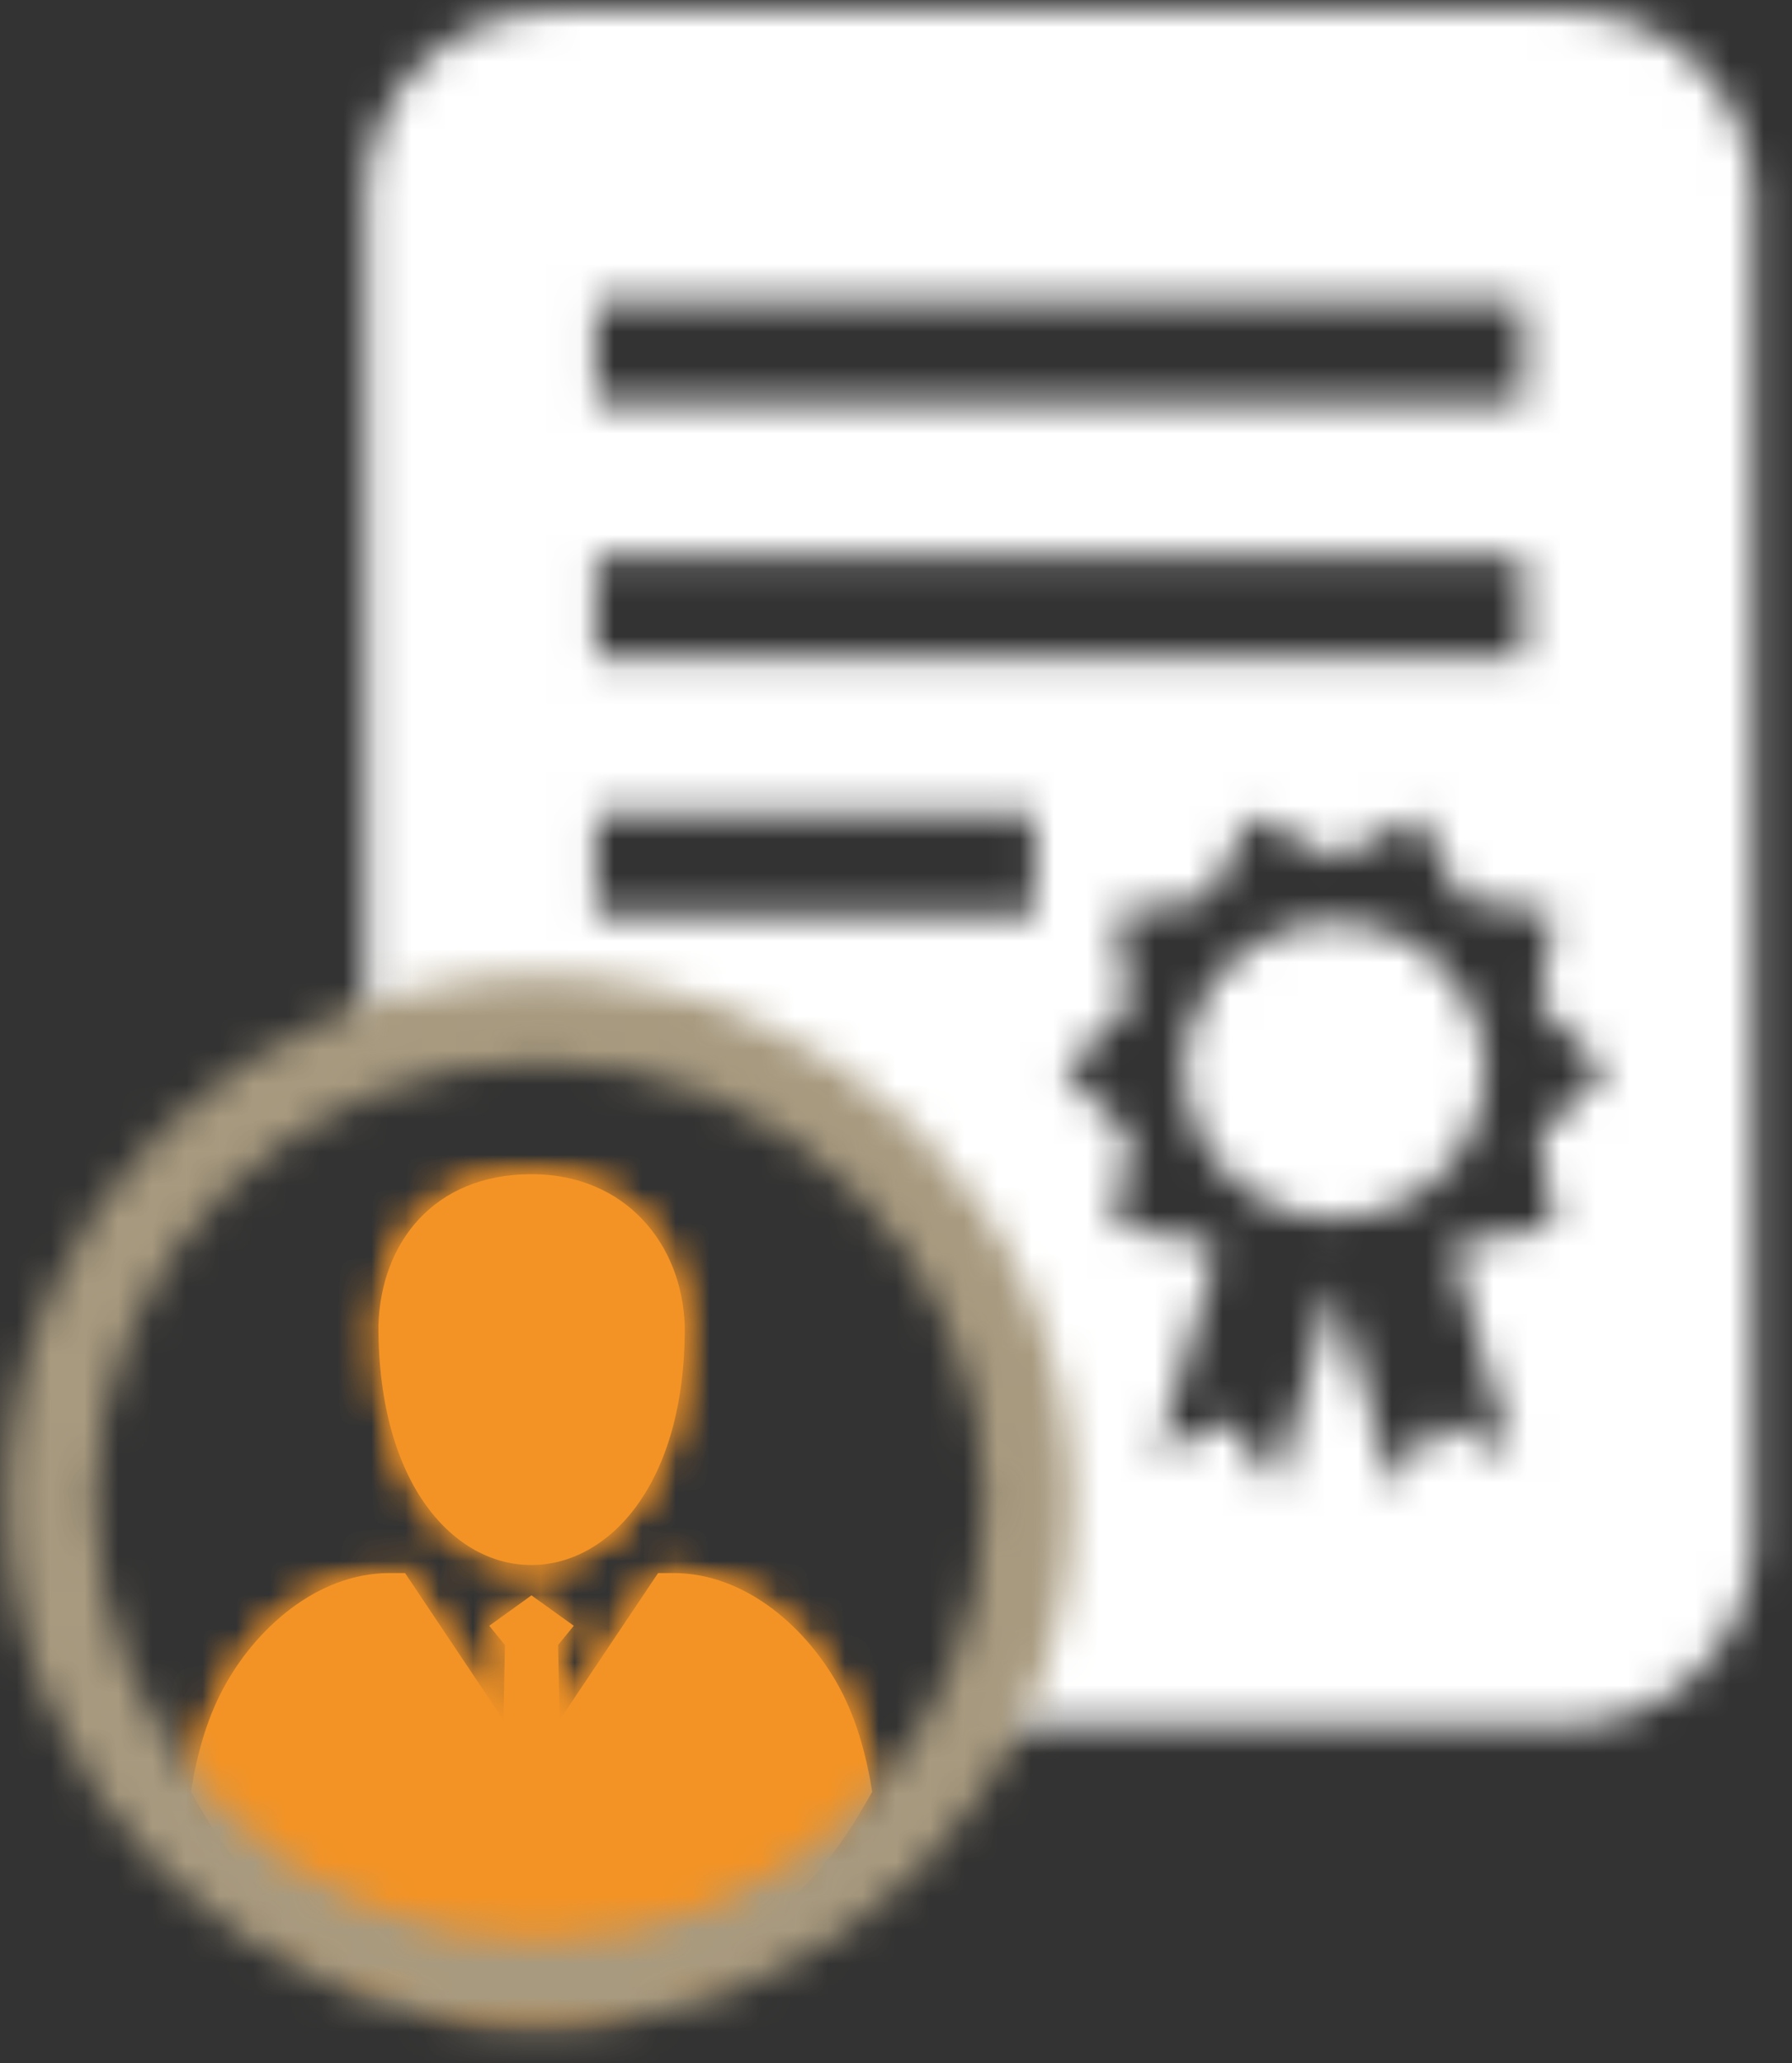
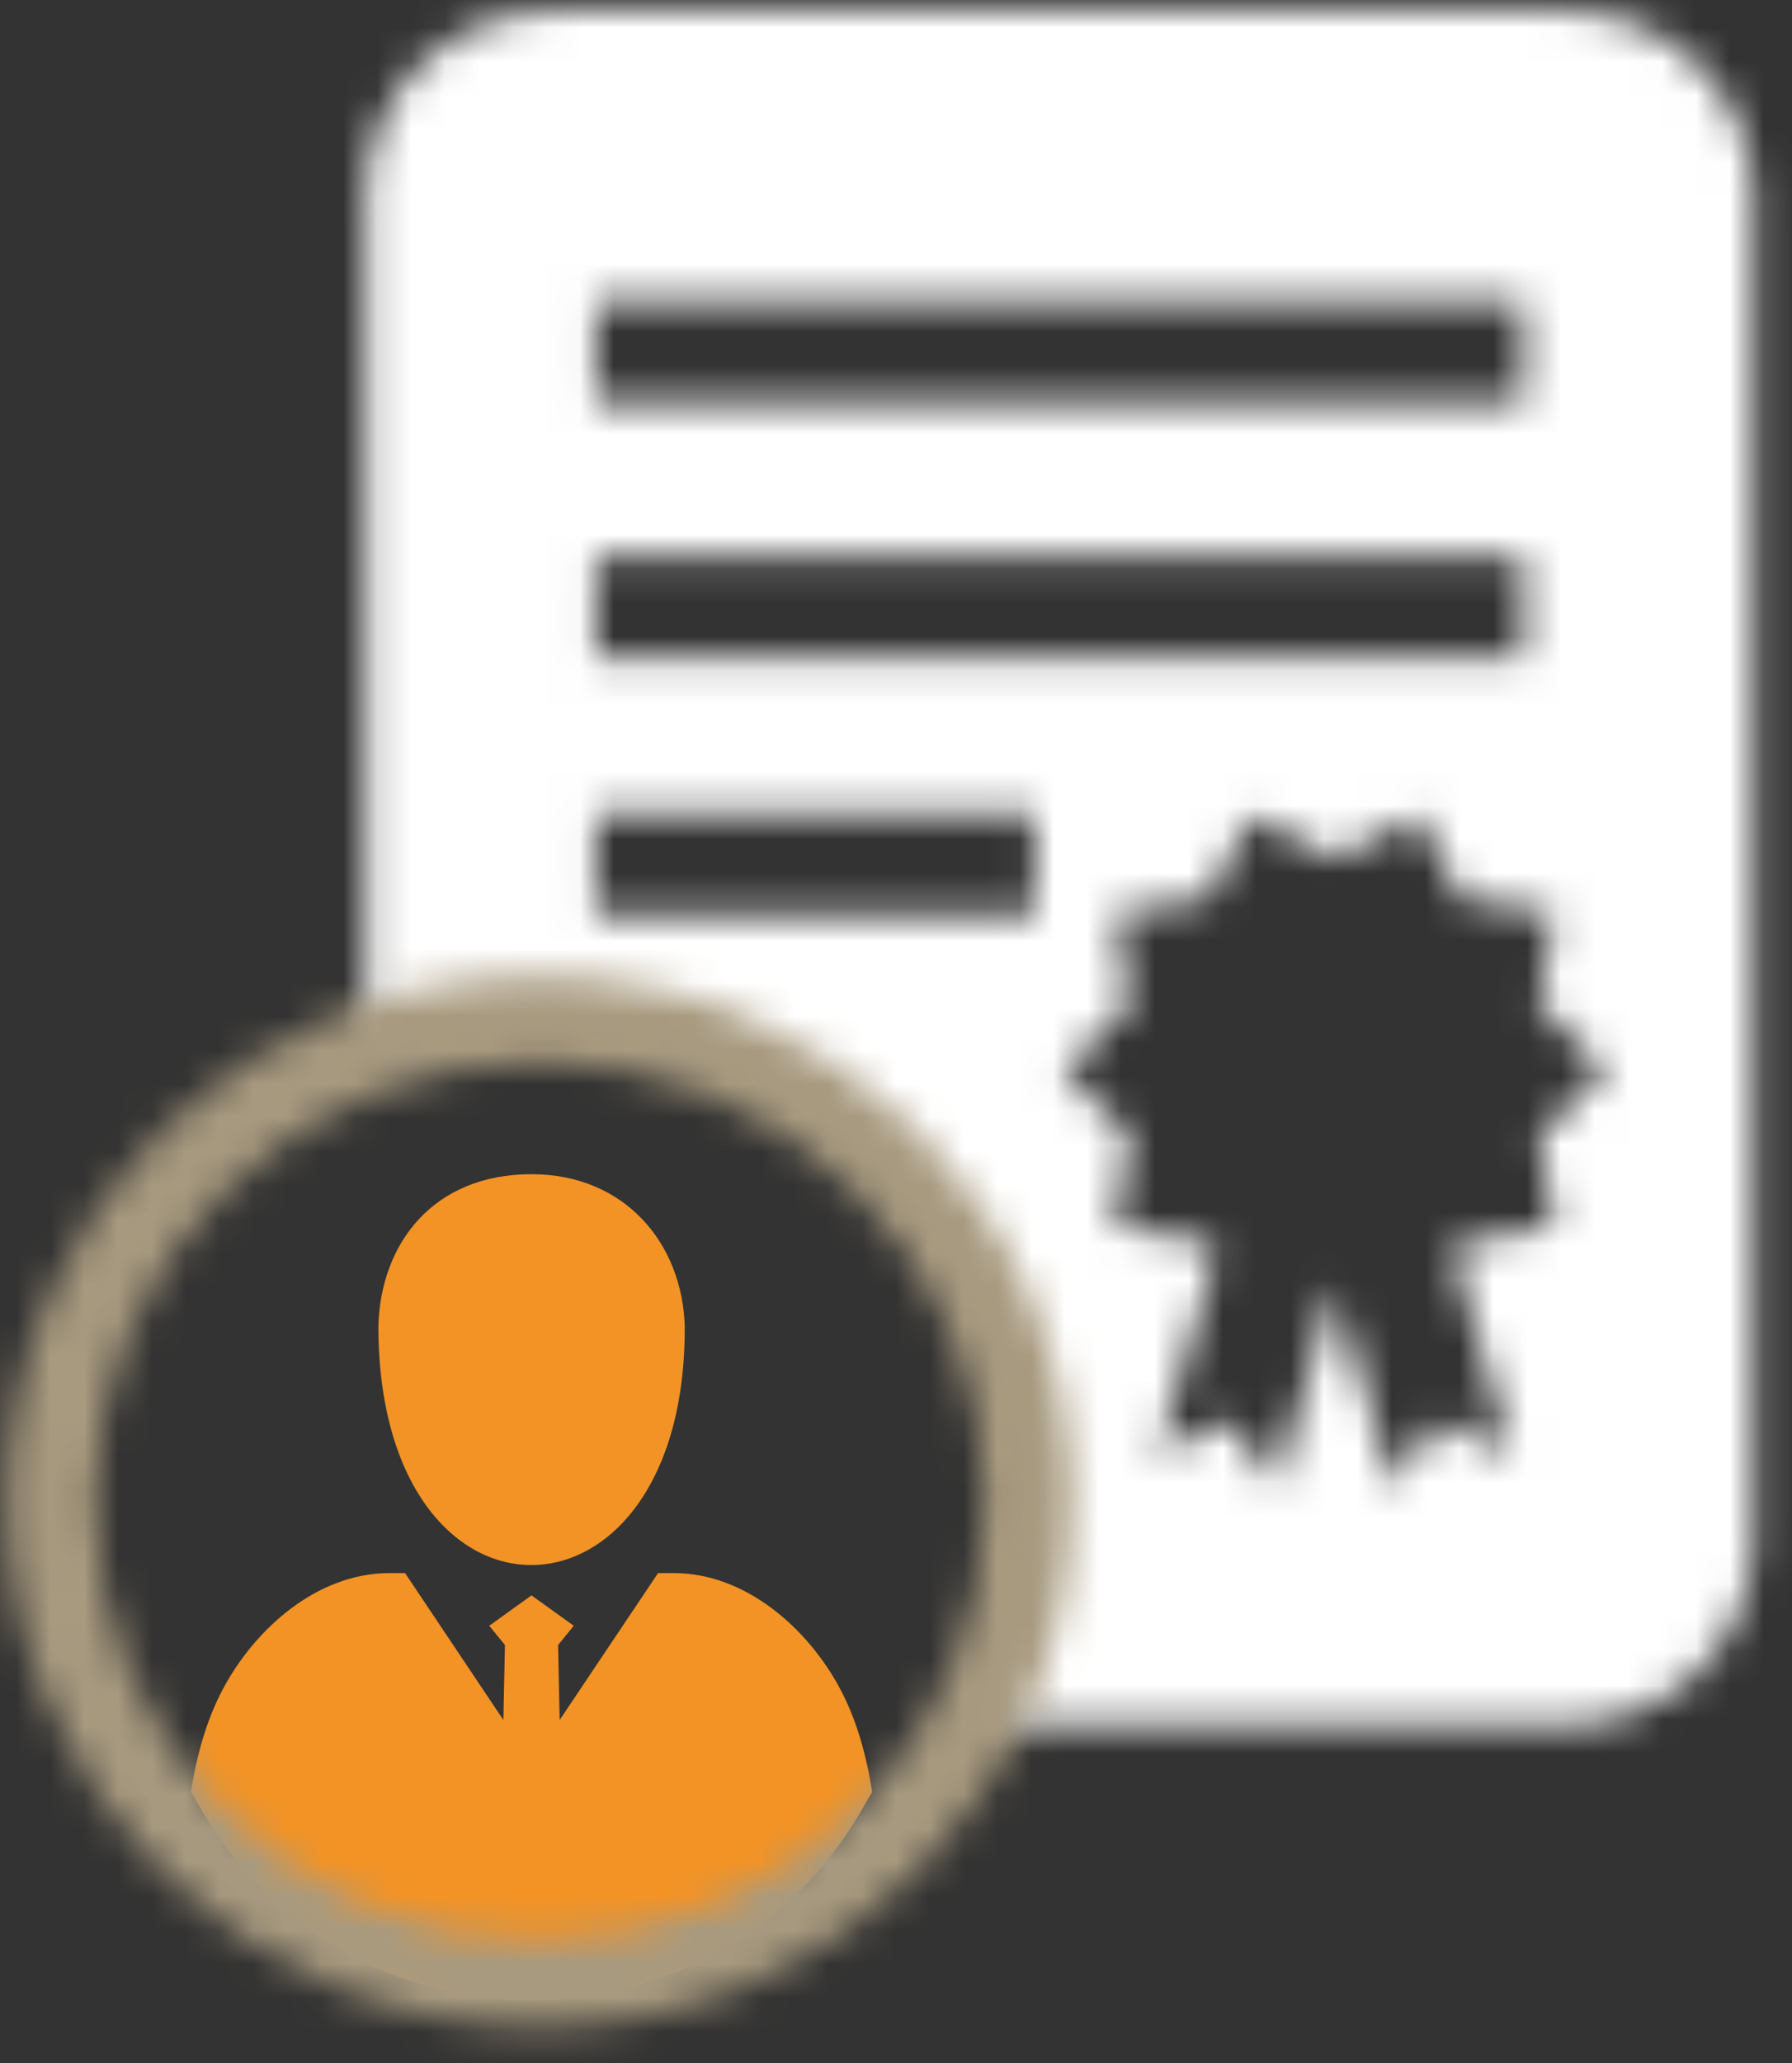
<svg xmlns="http://www.w3.org/2000/svg" xmlns:xlink="http://www.w3.org/1999/xlink" width="53px" height="61px" viewBox="22 21 53 61" version="1.1">
  <rect x="22" y="21" width="53" height="61" fill="#333333" stroke="none" />
  <desc>Created with Sketch.</desc>
  <defs>
-     <path d="M4.57,0.295 C3.603,0.299 2.709,0.608 1.979,1.129 L1.957,1.144 C1.213,1.681 0.645,2.44 0.351,3.321 L0.341,3.348 C0.203,3.773 0.127,4.224 0.127,4.693 C0.127,5.163 0.203,5.615 0.341,6.039 L0.351,6.066 C0.645,6.947 1.213,7.705 1.957,8.242 L1.979,8.258 C2.709,8.779 3.603,9.088 4.57,9.091 L4.607,9.091 C5.573,9.088 6.468,8.779 7.198,8.258 L7.219,8.242 C7.963,7.705 8.532,6.947 8.825,6.066 L8.835,6.039 C8.974,5.615 9.049,5.163 9.049,4.693 C9.049,4.224 8.974,3.773 8.835,3.348 L8.825,3.321 C8.532,2.44 7.963,1.682 7.219,1.144 L7.198,1.129 C6.468,0.608 5.573,0.299 4.607,0.295 L4.57,0.295 Z" id="path-1" />
    <path d="M5.661,0.028 C2.634,0.028 0.172,2.456 0.172,5.441 L0.172,30.737 C1.769,30.138 3.5,29.807 5.311,29.807 C13.296,29.807 19.768,36.188 19.768,44.061 C19.768,46.446 19.171,48.694 18.12,50.67 L35.693,50.67 C38.702,50.67 41.152,48.27 41.181,45.31 L41.181,5.388 C41.152,2.428 38.702,0.028 35.693,0.028 L5.661,0.028 Z M6.966,11.583 L34.387,11.583 L34.387,8.575 L6.966,8.575 L6.966,11.583 Z M6.966,19.125 L34.387,19.125 L34.387,16.118 L6.966,16.118 L6.966,19.125 Z M6.966,26.717 L19.958,26.717 L19.958,23.71 L6.966,23.71 L6.966,26.717 Z M31.289,23.805 L32.548,26.254 L35.297,26.678 L34.859,29.387 L36.828,31.324 L34.859,33.262 L35.297,35.971 L32.548,36.396 L32.336,36.808 L32.337,36.81 L34.045,42.665 L31.878,41.694 L30.554,43.656 L28.812,37.684 L27.069,43.656 L25.773,41.67 L23.578,42.665 L25.287,36.81 L25.287,36.808 L25.076,36.396 L22.326,35.971 L22.765,33.262 L20.795,31.324 L22.765,29.387 L22.326,26.678 L25.076,26.254 L26.334,23.805 L28.812,25.057 L31.289,23.805 Z" id="path-3" />
-     <path d="M5.7,4.552 C5.7,14.042 14.796,13.907 14.761,4.573 C14.695,2.124 12.996,0.065 10.23,0.065 C7.323,0.065 5.77,2.111 5.7,4.552 Z M13.972,11.858 L11.061,16.203 L11.015,13.985 L11.479,13.416 L10.229,12.518 L8.98,13.416 L9.443,13.985 L9.397,16.203 L6.489,11.858 L6.028,11.858 C3.887,11.858 2.043,13.508 1.093,15.305 C0.615,16.208 0.328,17.242 0.157,18.326 L0.538,18.978 C2.543,22.4 6.223,24.495 10.231,24.495 C14.234,24.495 17.922,22.4 19.924,18.981 L20.305,18.329 C20.133,17.24 19.844,16.201 19.363,15.294 C18.412,13.503 16.571,11.858 14.432,11.858 L13.972,11.858 Z" id="path-5" />
    <path d="M0.215,15.825 C0.215,24.391 7.282,31.359 15.97,31.359 C24.657,31.359 31.725,24.391 31.725,15.825 C31.725,7.26 24.657,0.291 15.97,0.291 C7.282,0.291 0.215,7.26 0.215,15.825 Z M2.811,15.825 C2.811,8.671 8.715,2.851 15.97,2.851 C23.226,2.851 29.129,8.671 29.129,15.825 C29.129,22.979 23.226,28.799 15.97,28.799 C8.715,28.799 2.811,22.979 2.811,15.825 Z" id="path-7" />
  </defs>
  <g id="Page-1" stroke="none" stroke-width="1" fill="none" fill-rule="evenodd" transform="translate(22, 21)">
    <g id="Group-3" transform="translate(34.882, 26.949)">
      <mask id="mask-2" fill="white">
        <use xlink:href="#path-1" />
      </mask>
      <g id="Clip-2" />
      <polygon id="Fill-1" fill="#FFFFFF" mask="url(#mask-2)" points="-5.066 14.25 14.242 14.25 14.242 -4.864 -5.066 -4.864" />
    </g>
    <g id="Group-6" transform="translate(10.658, 0.318)">
      <mask id="mask-4" fill="white">
        <use xlink:href="#path-3" />
      </mask>
      <g id="Clip-5" />
      <polygon id="Fill-4" fill="#FFFFFF" mask="url(#mask-4)" points="-5.022 55.828 46.375 55.828 46.375 -5.131 -5.022 -5.131" />
    </g>
    <path d="M5.647,52.975 C5.819,51.892 6.106,50.857 6.584,49.954 C7.534,48.157 9.378,46.508 11.519,46.508 L11.98,46.508 L14.888,50.852 L14.934,48.634 L14.47,48.066 L15.719,47.167 L16.97,48.066 L16.506,48.634 L16.552,50.852 L19.463,46.508 L19.923,46.508 C22.061,46.508 23.902,48.152 24.854,49.943 C25.335,50.85 25.624,51.889 25.796,52.978 L25.415,53.63 C23.413,57.049 19.725,59.144 15.721,59.144 C11.713,59.144 8.033,57.049 6.029,53.628 L5.647,52.975 Z M20.252,39.223 C20.186,36.773 18.487,34.715 15.721,34.715 C12.813,34.715 11.26,36.76 11.191,39.201 C11.191,48.691 20.287,48.556 20.252,39.223 L20.252,39.223 Z" id="Fill-7" fill="#F39325" />
    <g id="Group-12" transform="translate(5.491, 34.649)">
      <mask id="mask-6" fill="white">
        <use xlink:href="#path-5" />
      </mask>
      <g id="Clip-10" />
-       <polygon id="Fill-9" fill="#F39325" mask="url(#mask-6)" points="-249.342 849.626 1412.384 849.626 1412.384 -1160.21 -249.342 -1160.21" />
      <polygon id="Fill-11" fill="#F39325" mask="url(#mask-6)" points="-5.036 29.653 25.498 29.653 25.498 -5.093 -5.036 -5.093" />
    </g>
    <g id="Group-15" transform="translate(0, 28.553)">
      <mask id="mask-8" fill="white">
        <use xlink:href="#path-7" />
      </mask>
      <g id="Clip-14" />
      <polygon id="Fill-13" fill="#A89A7F" mask="url(#mask-8)" points="-4.978 36.518 36.918 36.518 36.918 -4.868 -4.978 -4.868" />
    </g>
  </g>
</svg>